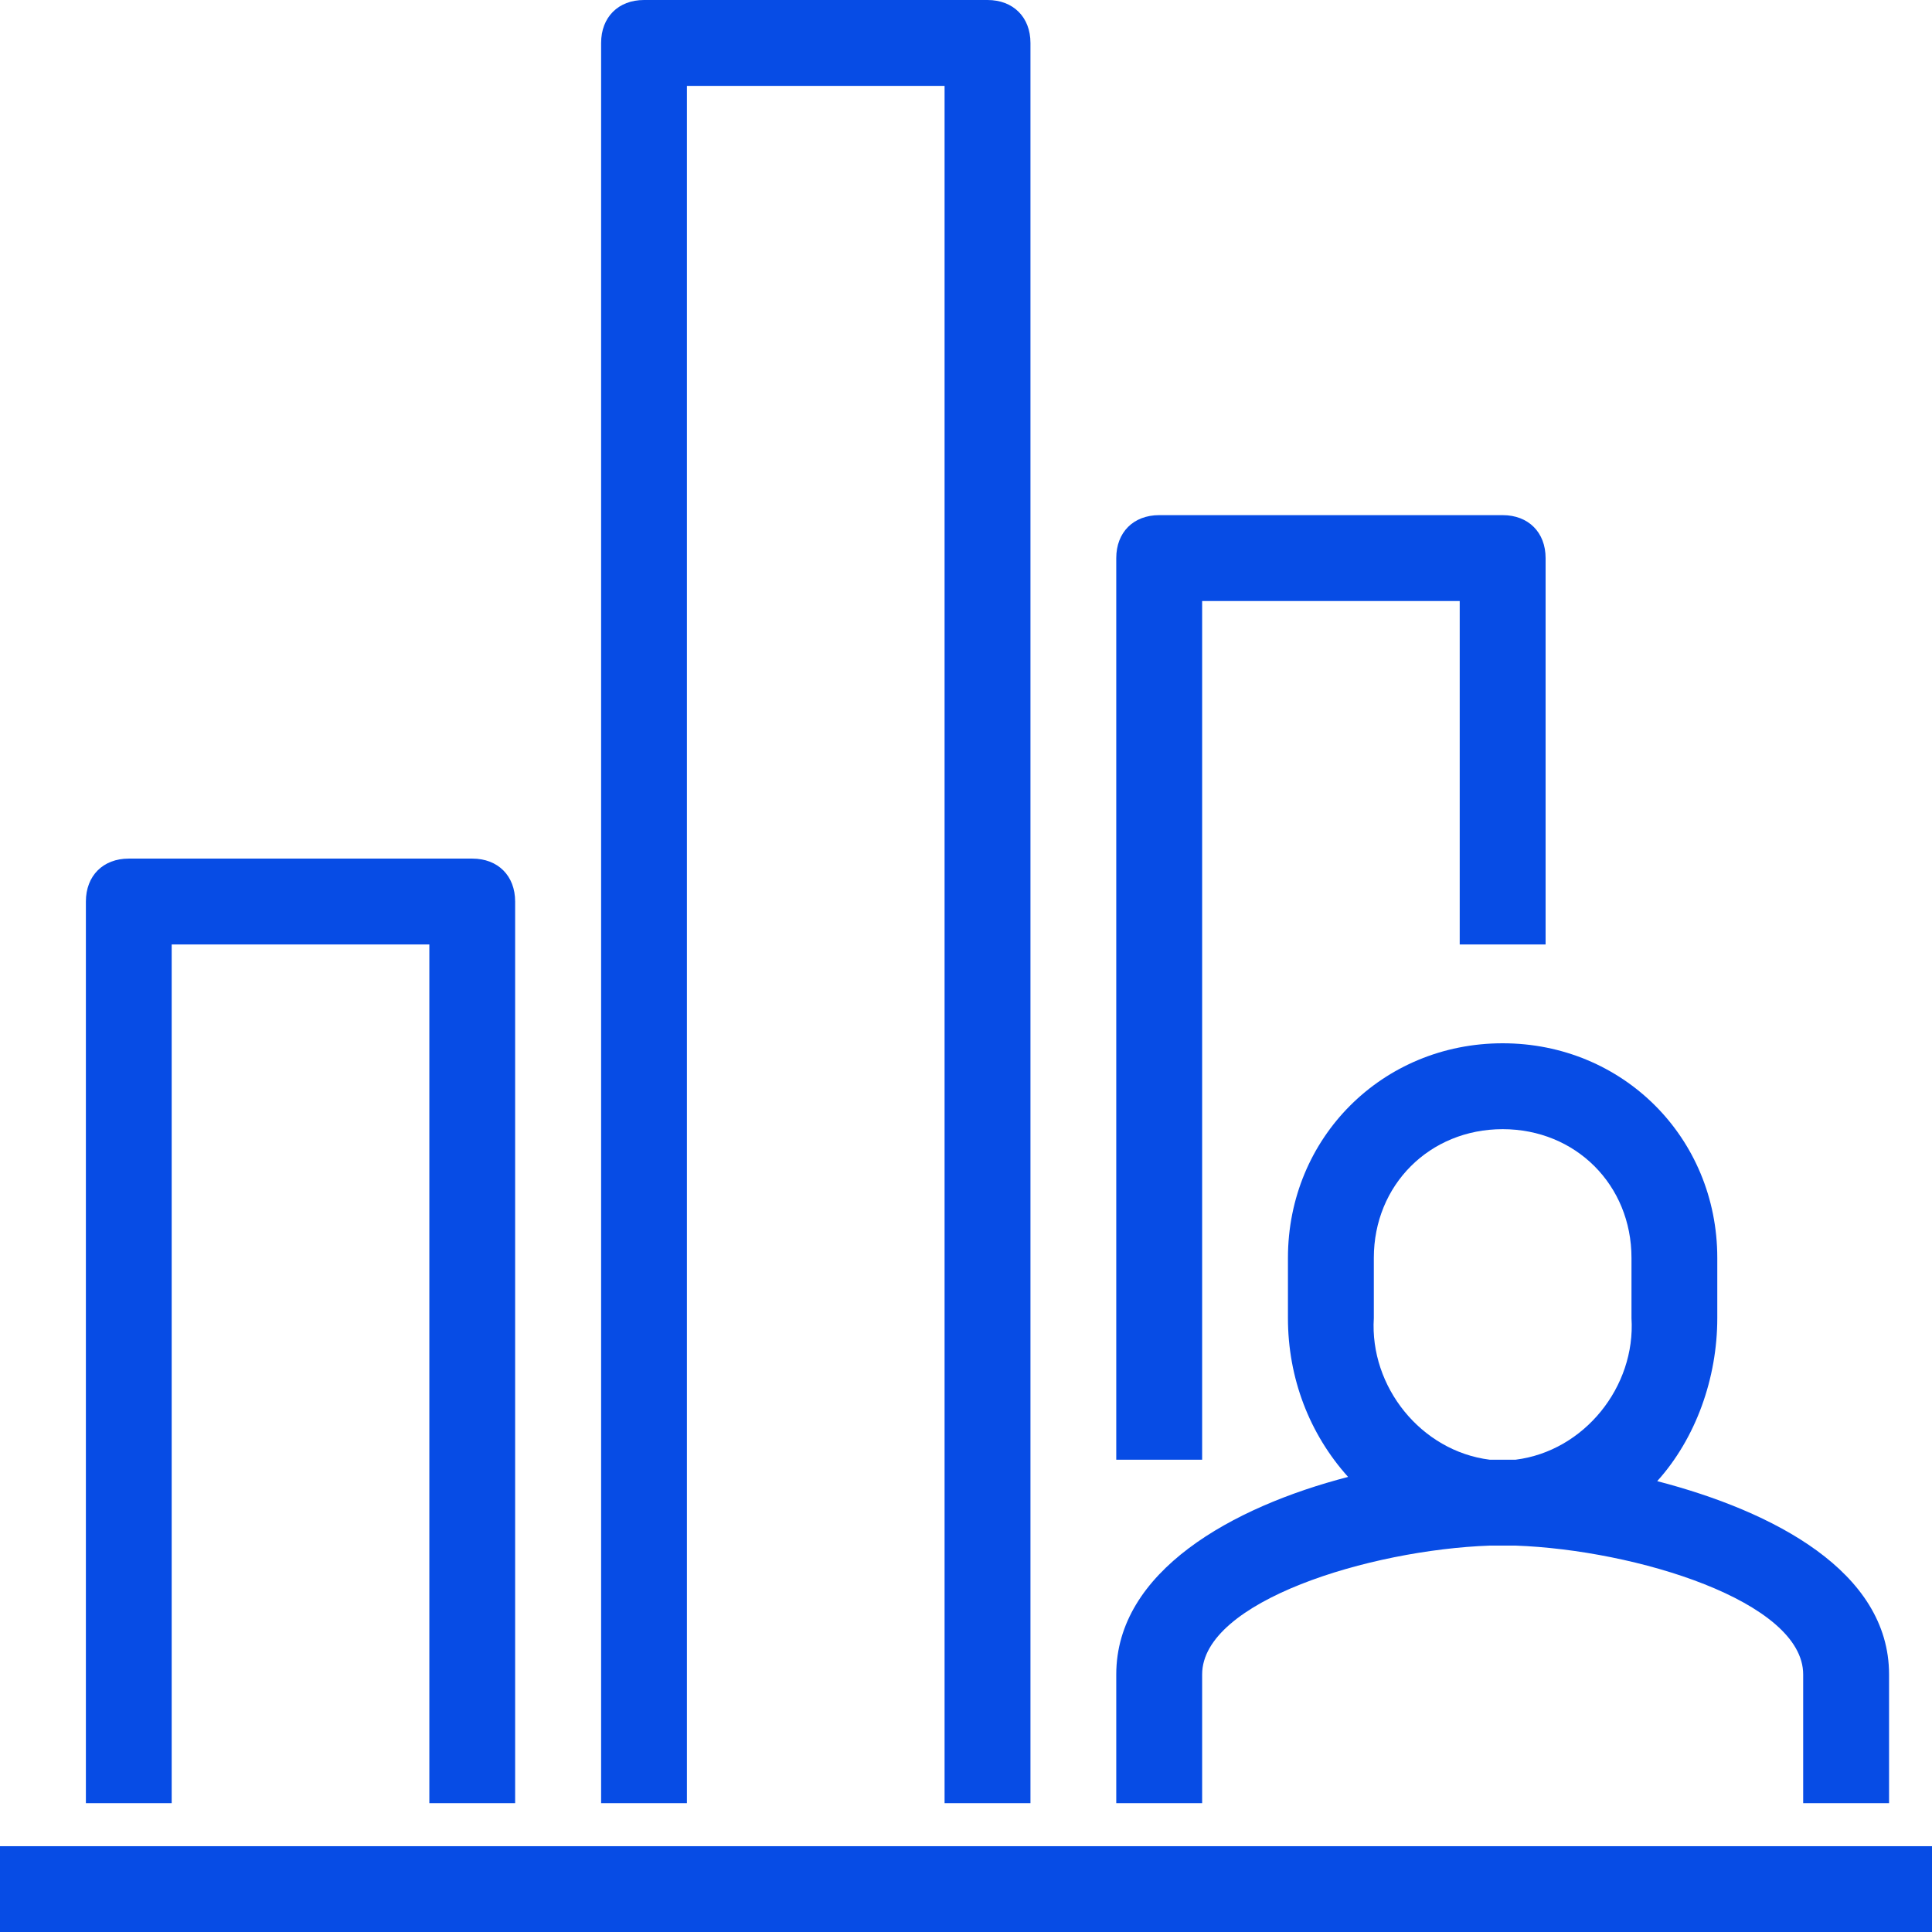
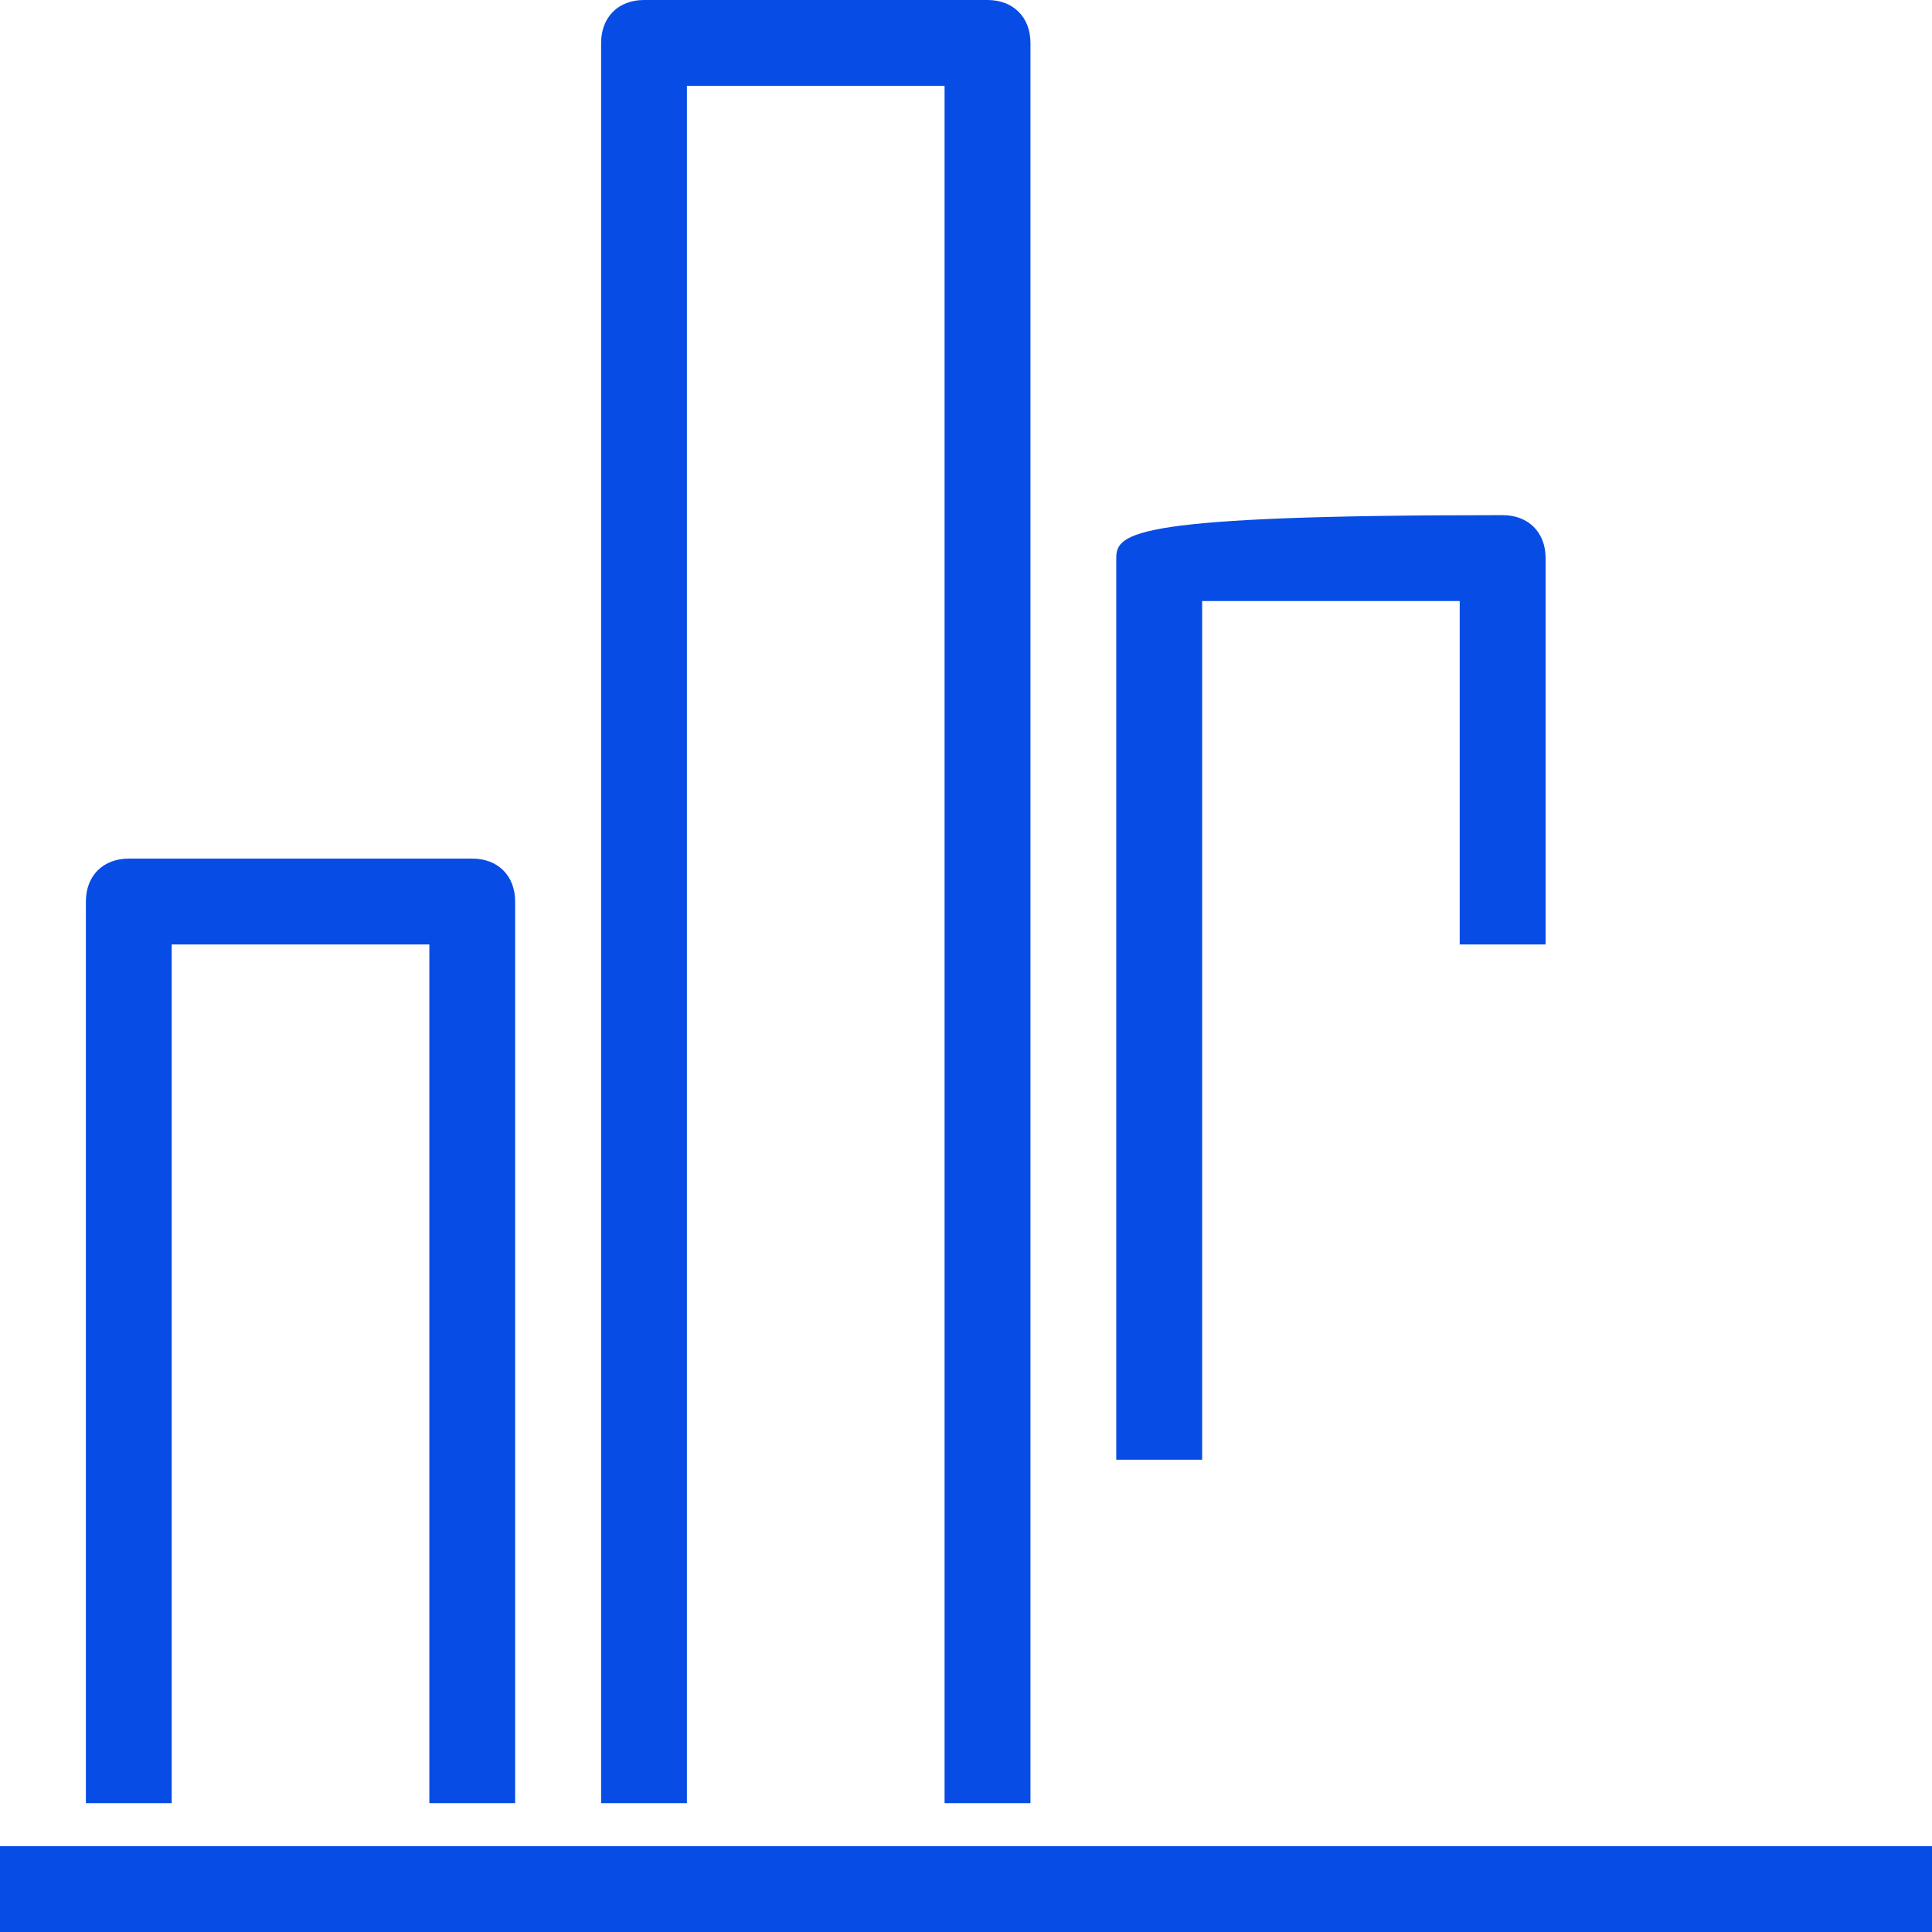
<svg xmlns="http://www.w3.org/2000/svg" width="22" height="22" viewBox="0 0 22 22" fill="none">
  <g id="Business_Management_PersonChart2 1" clip-path="url(#clip0_2095_499)">
    <g id="Group">
-       <path id="Vector" d="M13.689 6.844H16.622V10.755H17.6V6.355C17.6 6.062 17.404 5.866 17.111 5.866H13.2C12.906 5.866 12.711 6.062 12.711 6.355V16.622H13.689V6.844Z" fill="#074ce5" />
+       <path id="Vector" d="M13.689 6.844H16.622V10.755H17.6V6.355C17.6 6.062 17.404 5.866 17.111 5.866C12.906 5.866 12.711 6.062 12.711 6.355V16.622H13.689V6.844Z" fill="#074ce5" />
      <path id="Vector_2" d="M7.822 0.978H10.756V20.533H11.734V0.489C11.734 0.196 11.538 0 11.245 0H7.334C7.04 0 6.845 0.196 6.845 0.489V20.533H7.822V0.978Z" fill="#074ce5" />
      <path id="Vector_3" d="M1.955 10.755H4.889V20.533H5.866V10.266C5.866 9.973 5.671 9.777 5.378 9.777H1.466C1.173 9.777 0.978 9.973 0.978 10.266V20.533H1.955V10.755Z" fill="#074ce5" />
      <path id="Vector_4" d="M22 21.023H0V22H22V21.023Z" fill="#074ce5" />
-       <path id="Vector_5" d="M13.689 19.067C13.689 18.235 15.595 17.649 16.964 17.6C17.013 17.6 17.062 17.6 17.111 17.6C17.16 17.6 17.209 17.6 17.258 17.6C18.627 17.649 20.533 18.235 20.533 19.067V20.533H21.511V19.067C21.511 17.893 20.191 17.209 18.871 16.866C19.311 16.378 19.555 15.693 19.555 15.009V14.324C19.555 12.955 18.48 11.88 17.111 11.88C15.742 11.88 14.666 12.955 14.666 14.324V15.009C14.666 15.693 14.911 16.329 15.351 16.818C14.031 17.16 12.711 17.893 12.711 19.067V20.533H13.689V19.067ZM15.644 14.324C15.644 13.493 16.28 12.858 17.111 12.858C17.942 12.858 18.578 13.493 18.578 14.324V15.009C18.627 15.791 18.04 16.524 17.258 16.622H16.964C16.182 16.524 15.595 15.791 15.644 15.009V14.324Z" fill="#074ce5" />
    </g>
  </g>
  <defs>
    <clipPath id="clip0_2095_499">
      <rect width="22" height="22" fill="white" />
    </clipPath>
  </defs>
</svg>